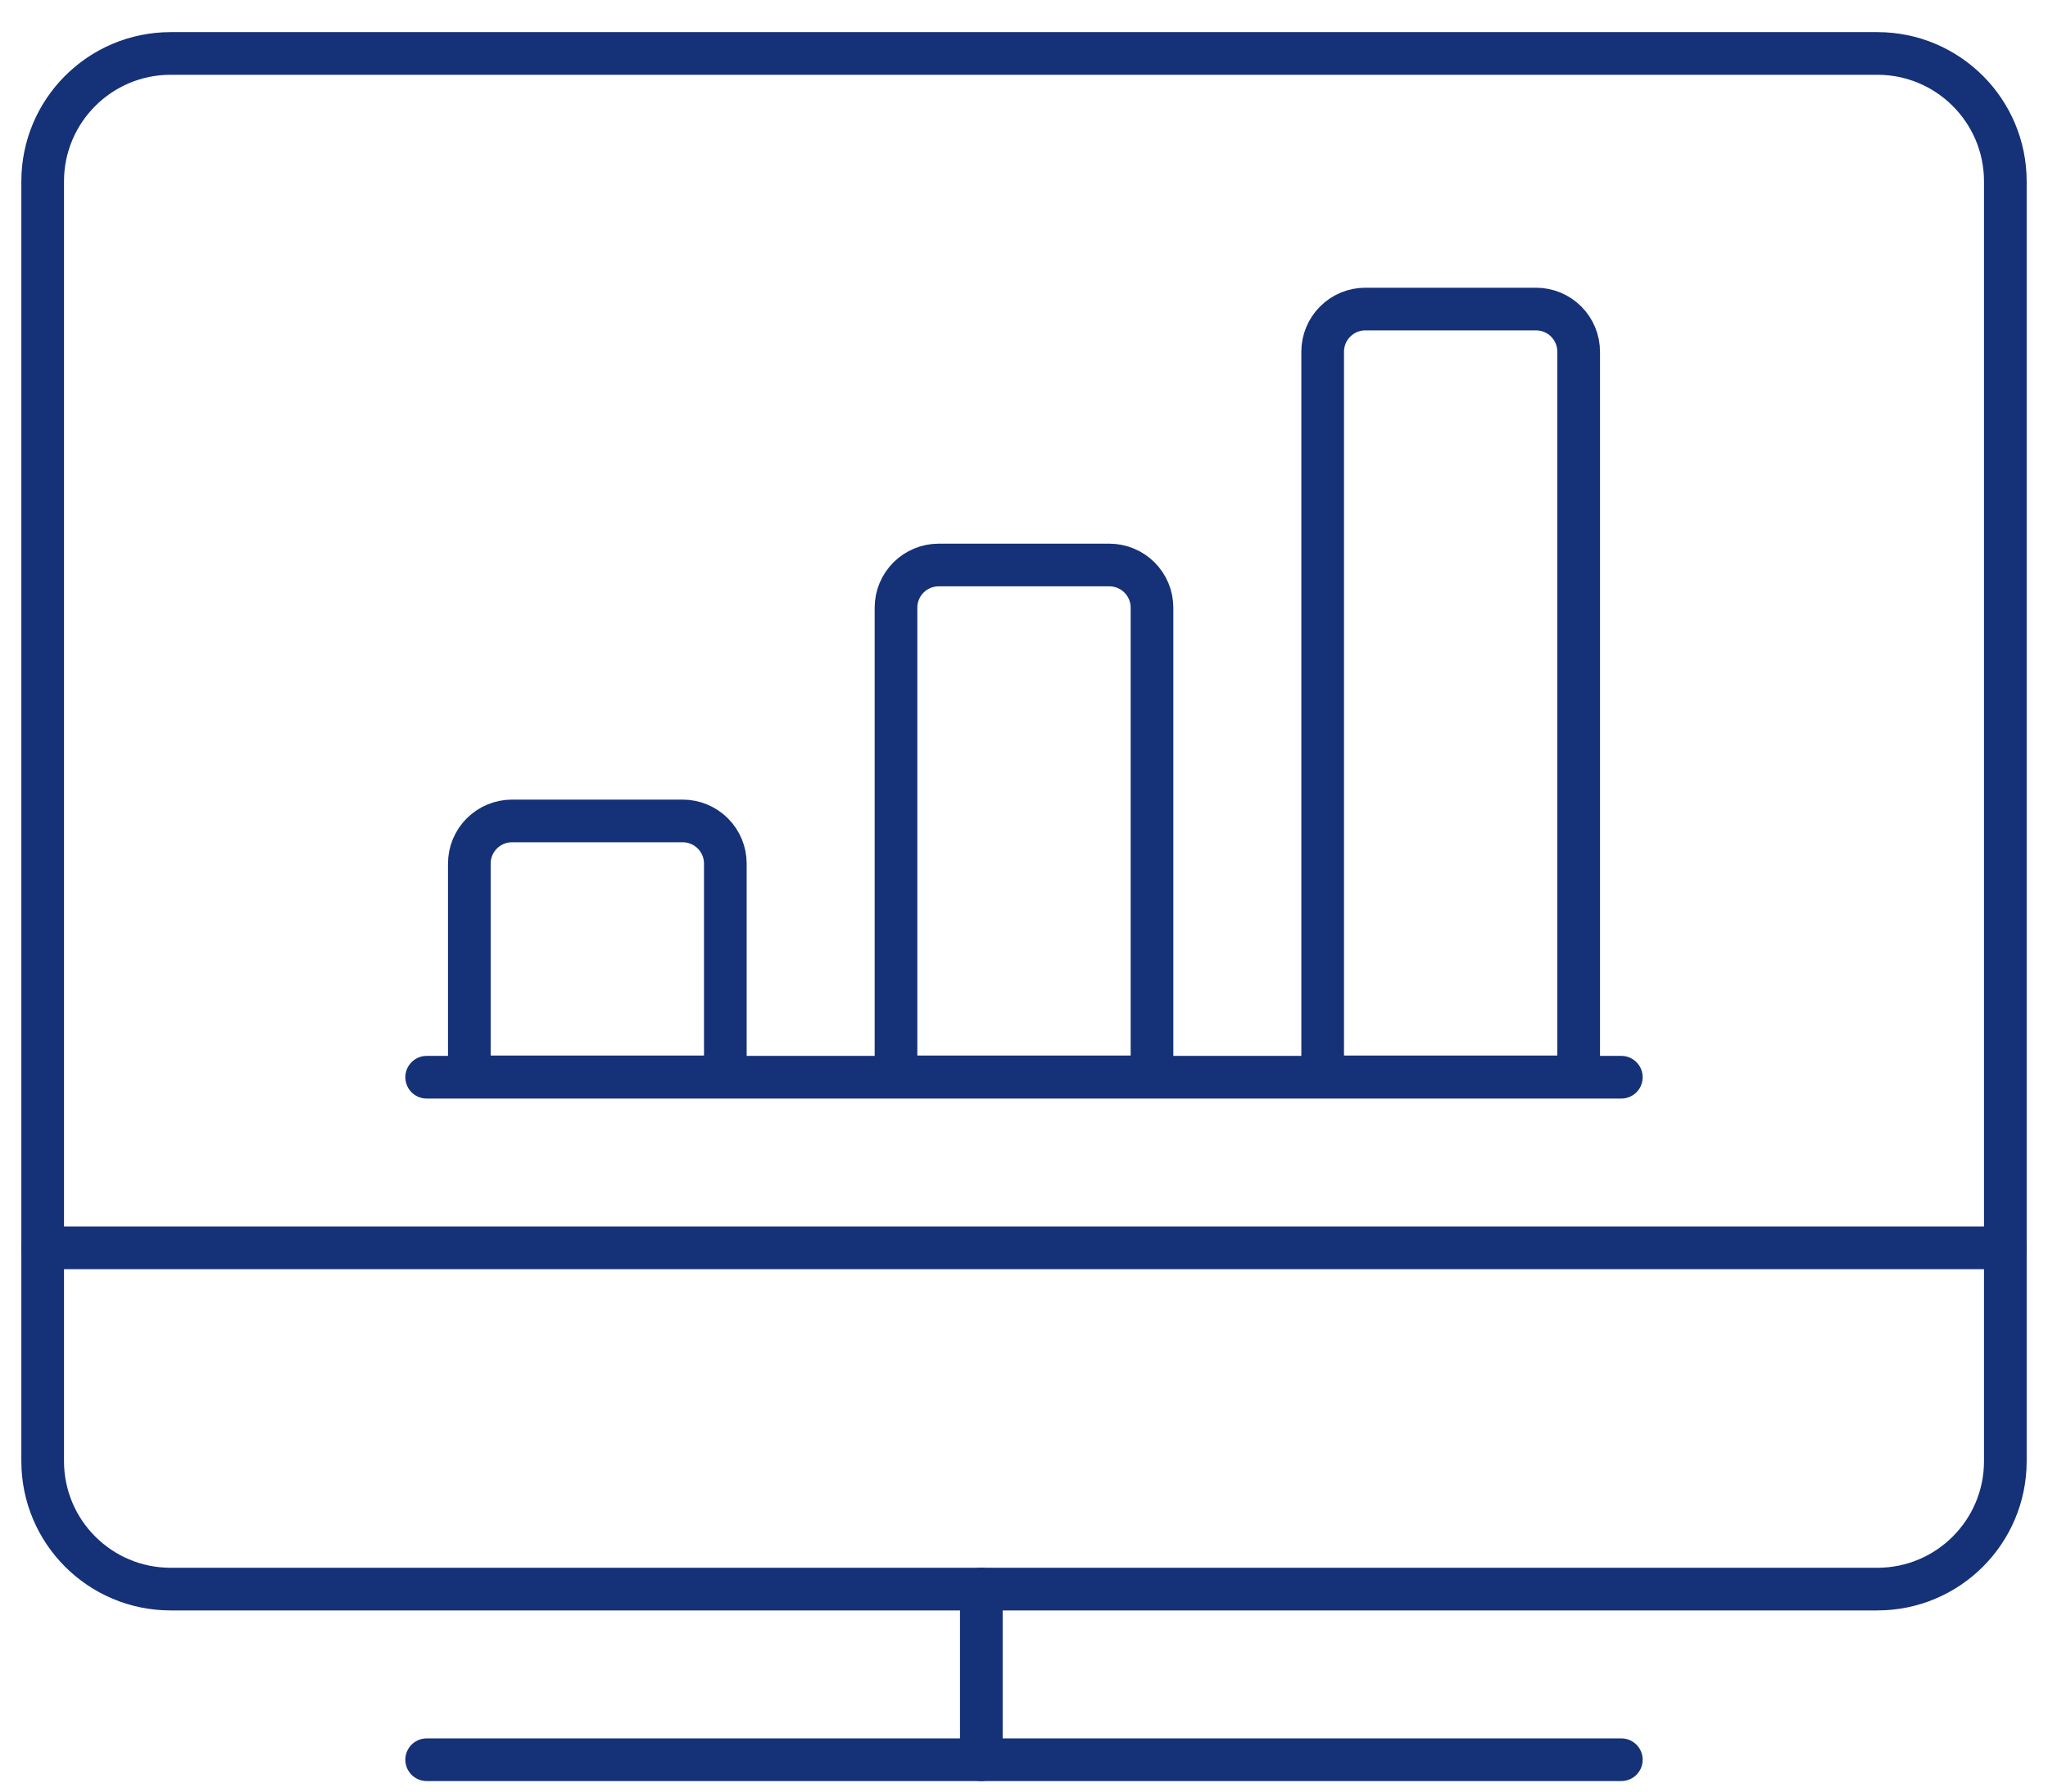
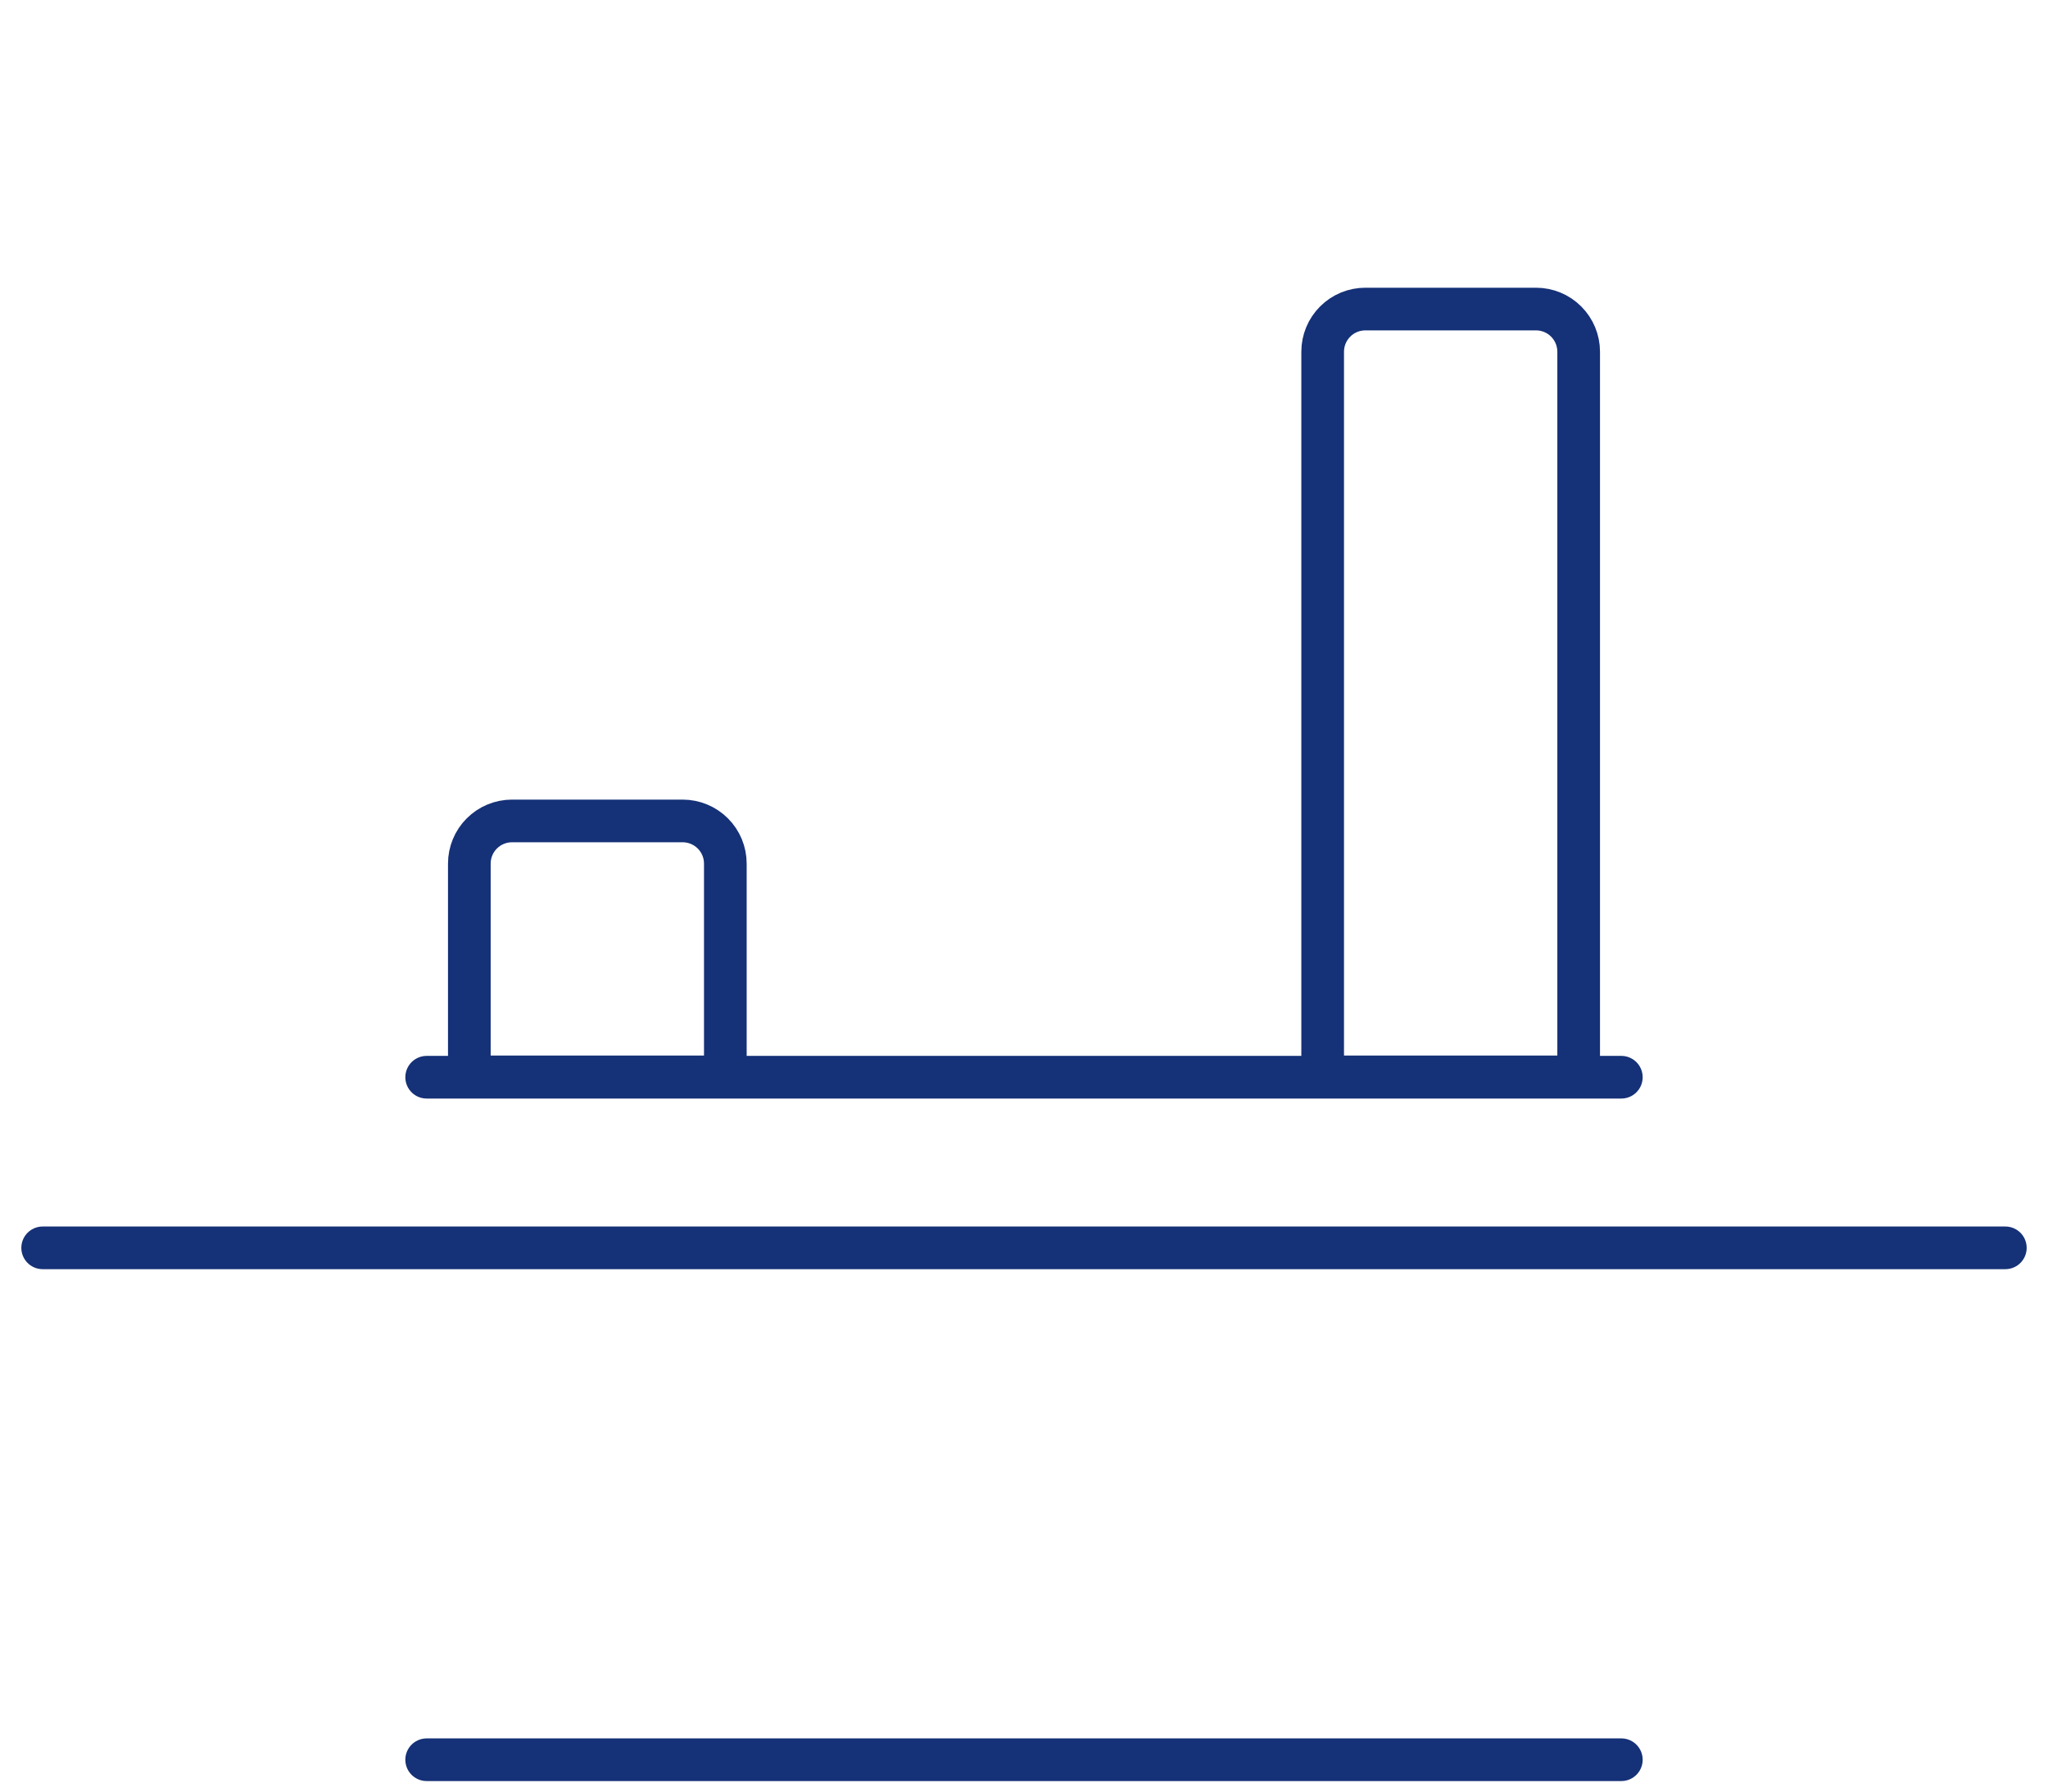
<svg xmlns="http://www.w3.org/2000/svg" width="48" height="42" viewBox="0 0 48 42" fill="none">
  <path d="M10 41.253H38" stroke="#153177" stroke-linecap="round" stroke-linejoin="round" />
-   <path d="M23 37.253V41.253" stroke="#153177" stroke-linecap="round" stroke-linejoin="round" />
  <path d="M1 29.253H47" stroke="#153177" stroke-linecap="round" stroke-linejoin="round" />
-   <path d="M44 1.253H4C2.343 1.253 1 2.596 1 4.253V34.253C1 35.91 2.343 37.253 4 37.253H44C45.657 37.253 47 35.91 47 34.253V4.253C47 2.596 45.657 1.253 44 1.253Z" stroke="#153177" stroke-linecap="round" stroke-linejoin="round" />
  <path d="M10 25.253H38" stroke="#153177" stroke-linecap="round" stroke-linejoin="round" />
  <path d="M12 19.245H16C16.265 19.245 16.52 19.351 16.707 19.538C16.895 19.726 17 19.98 17 20.245V25.245H11V20.245C11 19.98 11.105 19.726 11.293 19.538C11.48 19.351 11.735 19.245 12 19.245Z" stroke="#153177" stroke-linecap="round" stroke-linejoin="round" />
-   <path d="M22 13.245H26C26.265 13.245 26.52 13.351 26.707 13.538C26.895 13.726 27 13.98 27 14.245V25.245H21V14.245C21 13.98 21.105 13.726 21.293 13.538C21.48 13.351 21.735 13.245 22 13.245Z" stroke="#153177" stroke-linecap="round" stroke-linejoin="round" />
  <path d="M32 7.245H36C36.265 7.245 36.52 7.35 36.707 7.538C36.895 7.726 37 7.98 37 8.245V25.245H31V8.245C31 7.98 31.105 7.726 31.293 7.538C31.48 7.35 31.735 7.245 32 7.245Z" stroke="#153177" stroke-linecap="round" stroke-linejoin="round" />
</svg>